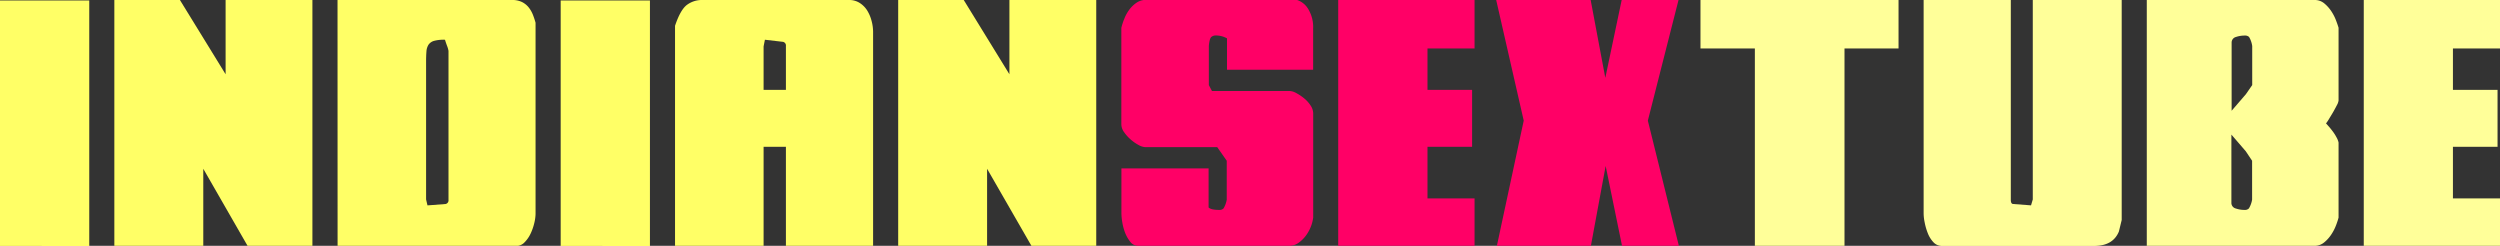
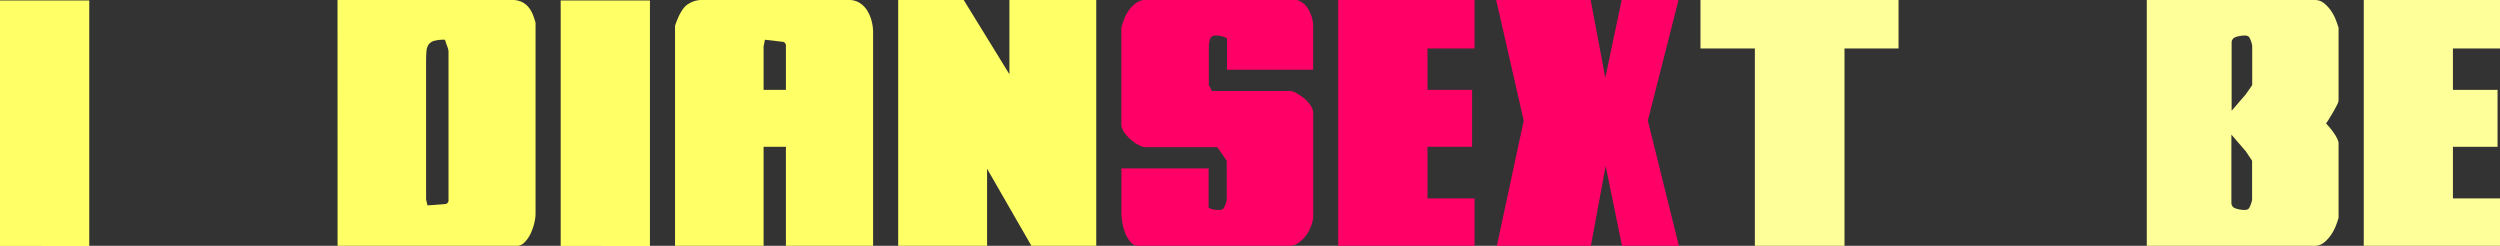
<svg xmlns="http://www.w3.org/2000/svg" id="Layer_1" data-name="Layer 1" viewBox="0 0 866.89 85.24">
  <rect x="0" y="0" width="866.89" height="85.24" fill="#333333" stroke="none" />
  <g style="isolation:isolate">
    <path d="M4.35,18H35.3v85.12H4.35Z" transform="translate(-4.35 -17.83)" style="fill:#ff6" />
-     <path d="M82.58,43.58V17.83h30.1v85.24H90.19L74.84,76.35v26.72H44V17.83H66.74Z" transform="translate(-4.35 -17.83)" style="fill:#ff6" />
    <path d="M121.39,17.83h60.45a7.63,7.63,0,0,1,3.57.73,7,7,0,0,1,2.29,1.87A10,10,0,0,1,189.16,23a27,27,0,0,1,.9,2.72V92a14.71,14.71,0,0,1-.42,3.08,18.33,18.33,0,0,1-1.27,3.69,10.79,10.79,0,0,1-2.12,3.08,3.9,3.9,0,0,1-2.84,1.27h-62ZM154.88,32a3.48,3.48,0,0,0-1.94,1.33,5,5,0,0,0-.72,2.36c-.08,1-.12,2.13-.12,3.5V87l.48,2.05,6.29-.48a1.3,1.3,0,0,0,1-1.45V35.48a8.88,8.88,0,0,0-.55-1.87c-.36-1-.58-1.67-.66-2A12.92,12.92,0,0,0,154.88,32Z" transform="translate(-4.35 -17.83)" style="fill:#ff6" />
    <path d="M198.77,18h30.95v85.12H198.77Z" transform="translate(-4.35 -17.83)" style="fill:#ff6" />
    <path d="M276.87,68.73h-7.74v34.34H238.42V26.78q1.82-5.45,4.05-7.2a8.7,8.7,0,0,1,5.5-1.75h50.78a6.64,6.64,0,0,1,3.81,1.09,8.33,8.33,0,0,1,2.6,2.72,13.06,13.06,0,0,1,1.45,3.57,14.65,14.65,0,0,1,.49,3.62v74.24H276.87Zm-7.74-34.82V49h7.74V33.79a1.3,1.3,0,0,0-1-1.45l-6.28-.73Z" transform="translate(-4.35 -17.83)" style="fill:#ff6" />
    <path d="M354.37,43.58V17.83h30.11v85.24H362L346.63,76.35v26.72H315.8V17.83h22.73Z" transform="translate(-4.35 -17.83)" style="fill:#ff6" />
  </g>
  <g style="isolation:isolate">
    <path d="M426.43,68.85h-25a5.23,5.23,0,0,1-2.23-.72,14.12,14.12,0,0,1-2.72-1.88,13.37,13.37,0,0,1-2.3-2.53,4.76,4.76,0,0,1-1-2.73V27.5a21.71,21.71,0,0,1,1.09-3.32A13.21,13.21,0,0,1,396.08,21a10.34,10.34,0,0,1,2.48-2.3,5.72,5.72,0,0,1,3.21-.91H454A7,7,0,0,1,458,21a12,12,0,0,1,1.69,6.77V42H429.82V31.13a8,8,0,0,0-4-1,2.33,2.33,0,0,0-1.39.49c-.45.32-.75,1.37-.91,3.14V47.33l1.09,2.06h27a5.3,5.3,0,0,1,2.24.72,16.55,16.55,0,0,1,2.72,1.82,10.86,10.86,0,0,1,2.23,2.47,5,5,0,0,1,.91,2.73V93.28a13.53,13.53,0,0,1-2.42,6.1,11.07,11.07,0,0,1-2.6,2.6,5.53,5.53,0,0,1-3.32,1.09H399.11a3.41,3.41,0,0,1-2.78-1.33,12,12,0,0,1-1.82-3.14,18.12,18.12,0,0,1-1-3.69,19.92,19.92,0,0,1-.3-3V76.23h30.23V89.77c.56.57,1.81.85,3.75.85a1.82,1.82,0,0,0,1.45-.55,8.84,8.84,0,0,0,1.09-3V73.57Z" transform="translate(-4.35 -17.83)" style="fill:#f06" />
    <path d="M468.38,17.83h47.28V34.64H499.34V49h15.47V68.73H499.34v17.9h16.32v16.44H468.38Z" transform="translate(-4.35 -17.83)" style="fill:#f06" />
    <path d="M575.75,59.66l10.76,43.41H566.8l-5.68-27.69L556,103.07H523.4l9.31-43.41-9.55-41.83h32.76l5.08,27,5.68-27h19.71Z" transform="translate(-4.35 -17.83)" style="fill:#f06" />
  </g>
  <g style="isolation:isolate">
    <path d="M662.68,17.83V34.64H643.94v68.43H612.86V34.64H594V17.83Z" transform="translate(-4.35 -17.83)" style="fill:#ff9" />
-     <path d="M739.09,98.11q-2.05,5-8.59,5H677.79a4,4,0,0,1-3-1.27,9.63,9.63,0,0,1-1.94-3.08A20.44,20.44,0,0,1,671.75,95a16.31,16.31,0,0,1-.37-3.08V17.83h30.23V87.11c0,.89.24,1.37.72,1.45l6.29.48.61-2.05V17.83h30.83V94.12Z" transform="translate(-4.35 -17.83)" style="fill:#ff9" />
    <path d="M806.92,17.83A5.13,5.13,0,0,1,810.3,19a12.37,12.37,0,0,1,2.48,2.78,15.85,15.85,0,0,1,1.63,3.2c.41,1.09.69,1.92.85,2.48V52.65a4.14,4.14,0,0,1-.54,1.57c-.37.73-.79,1.51-1.27,2.36s-1,1.65-1.45,2.42-.85,1.31-1.09,1.63c.24.24.6.65,1.09,1.21s.94,1.15,1.39,1.75a15.77,15.77,0,0,1,1.2,1.94,5.83,5.83,0,0,1,.67,1.75v26a25,25,0,0,1-.85,2.6,15.85,15.85,0,0,1-1.63,3.2,12.16,12.16,0,0,1-2.48,2.78,5.08,5.08,0,0,1-3.38,1.21H748.76V17.83ZM778.14,56.28l5-5.8,2.18-3.15V33.79a8.58,8.58,0,0,0-1.09-3.14,2,2,0,0,0-1.45-.49,9.45,9.45,0,0,0-3.09.49,2,2,0,0,0-1.51,1.81V56.28Zm1.51,33.85a9.19,9.19,0,0,0,3.09.49,1.83,1.83,0,0,0,1.45-.55,8.84,8.84,0,0,0,1.09-3V73.57L783.1,70.3l-5-5.8V88.32A2,2,0,0,0,779.65,90.13Z" transform="translate(-4.35 -17.83)" style="fill:#ff9" />
    <path d="M824,17.83h47.28V34.64H854.92V49h15.47V68.73H854.92v17.9h16.32v16.44H824Z" transform="translate(-4.35 -17.83)" style="fill:#ff9" />
  </g>
</svg>